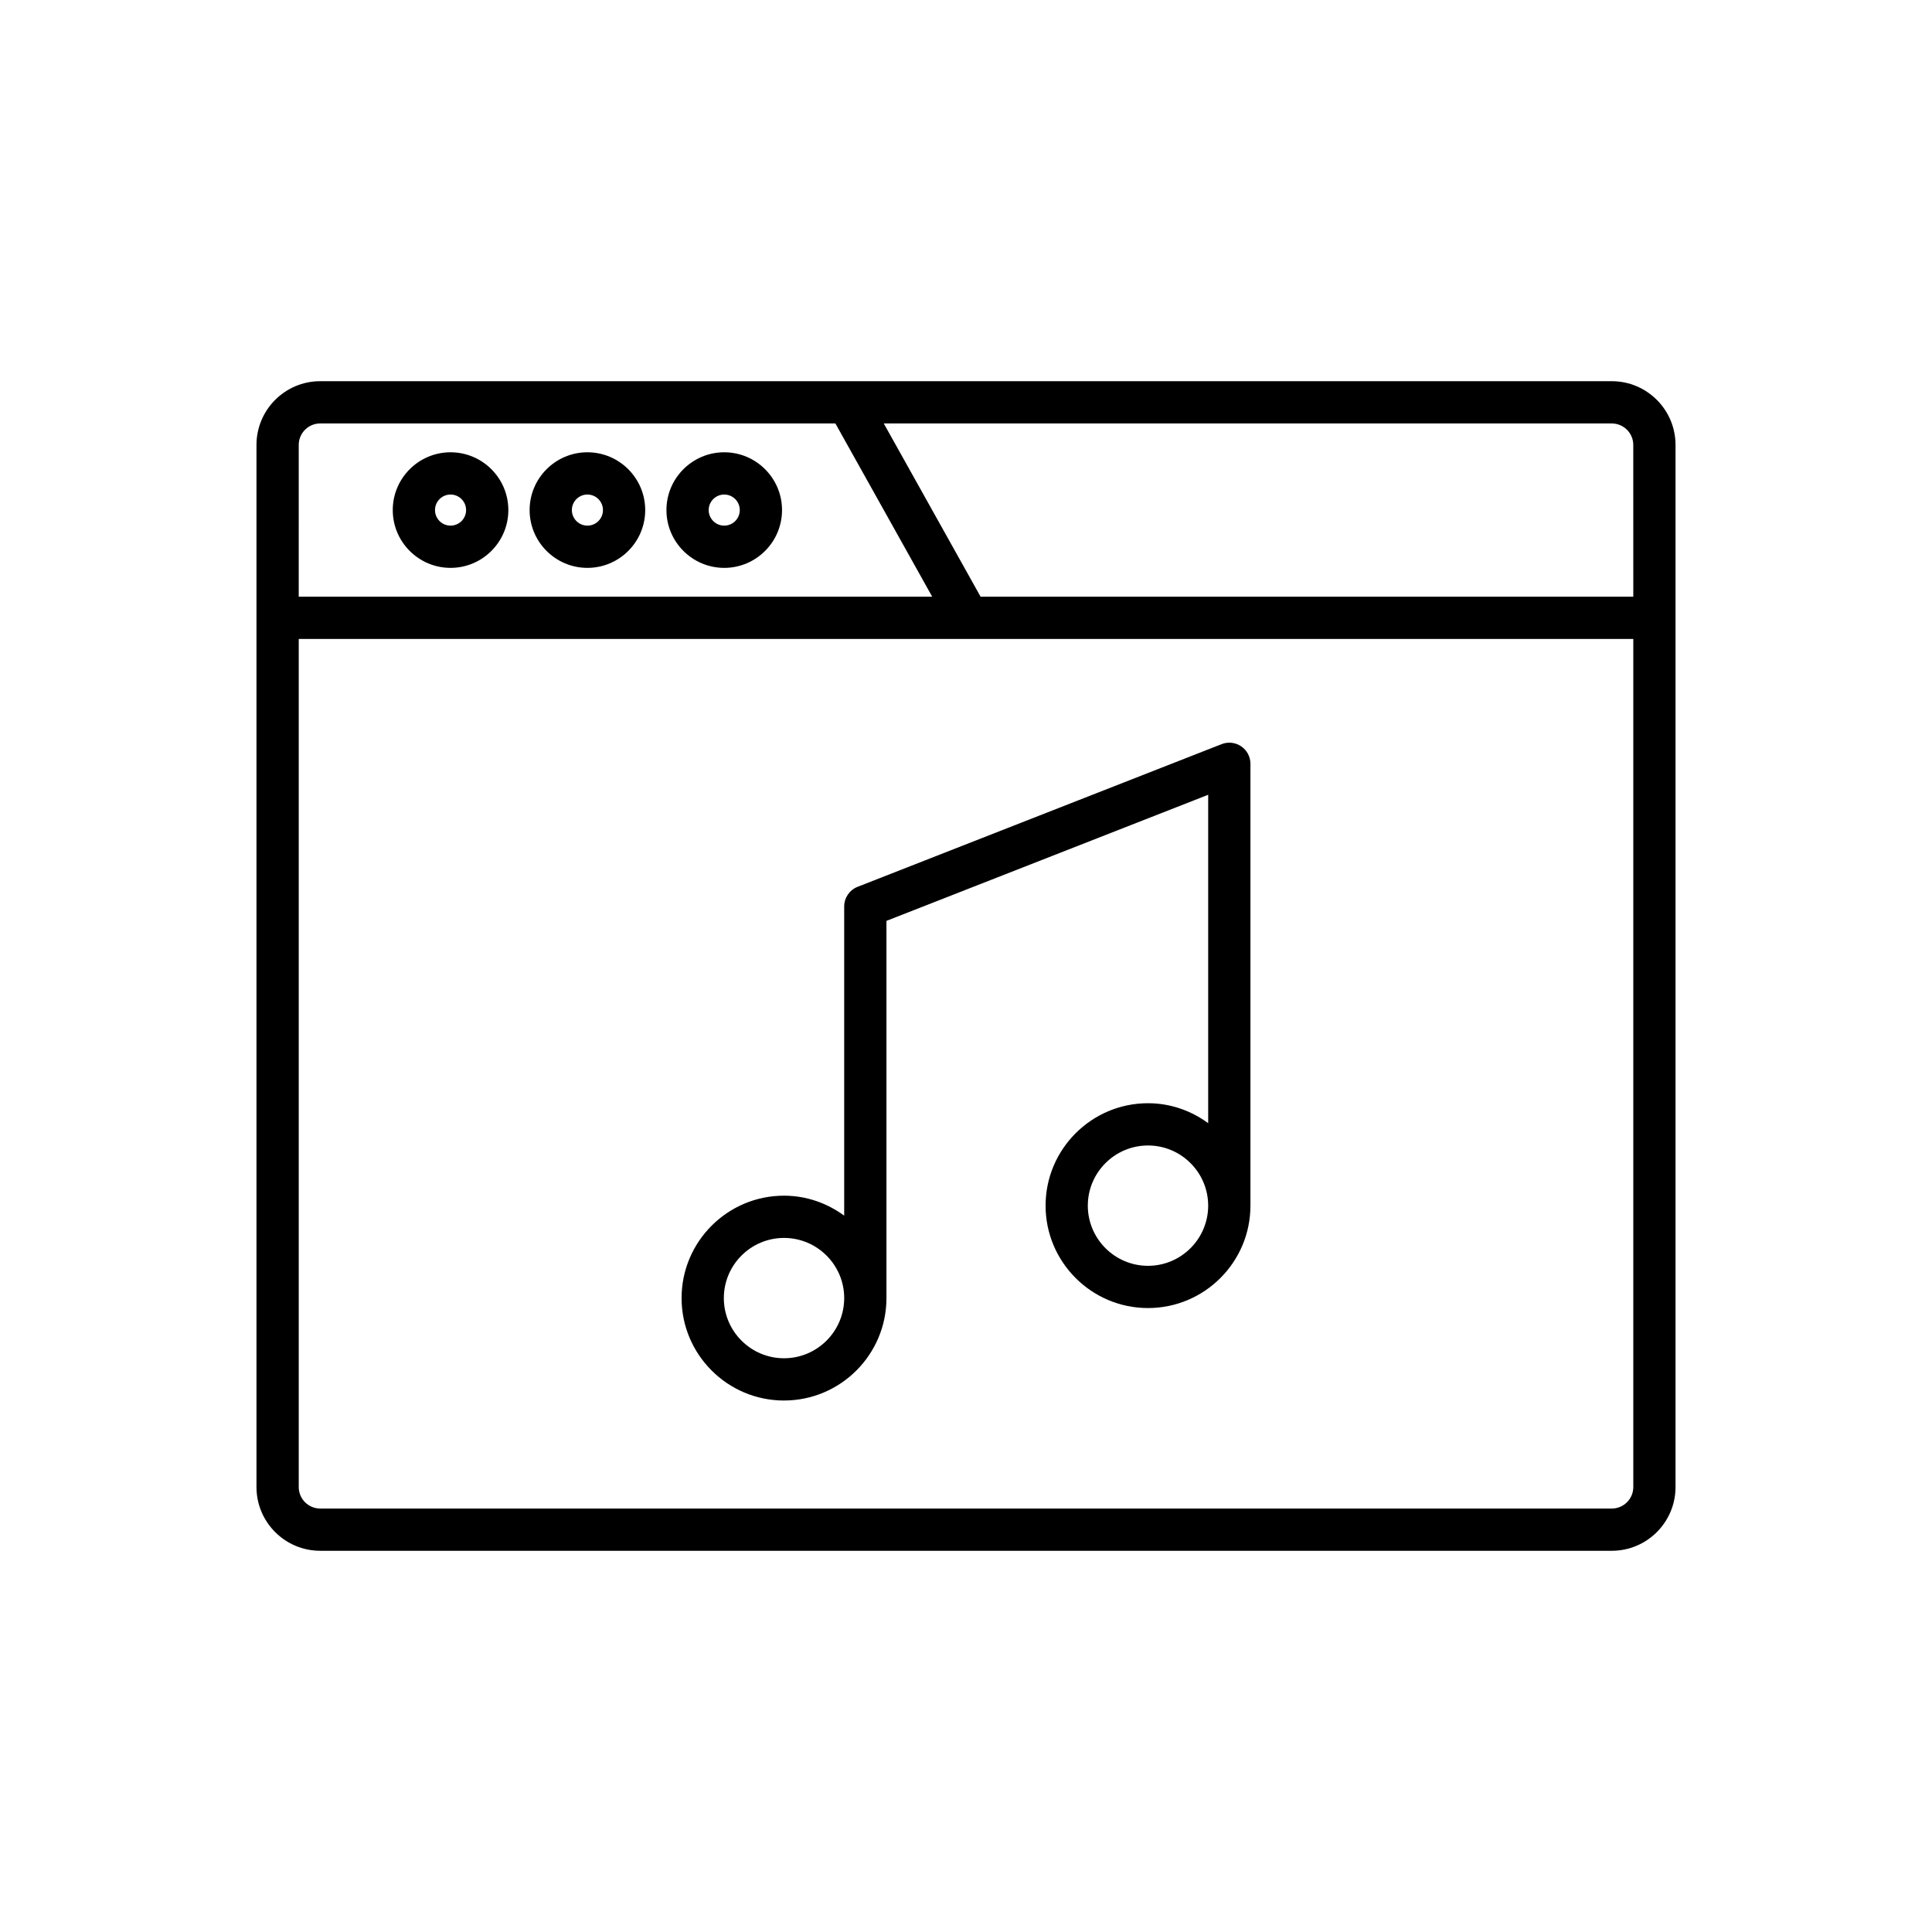
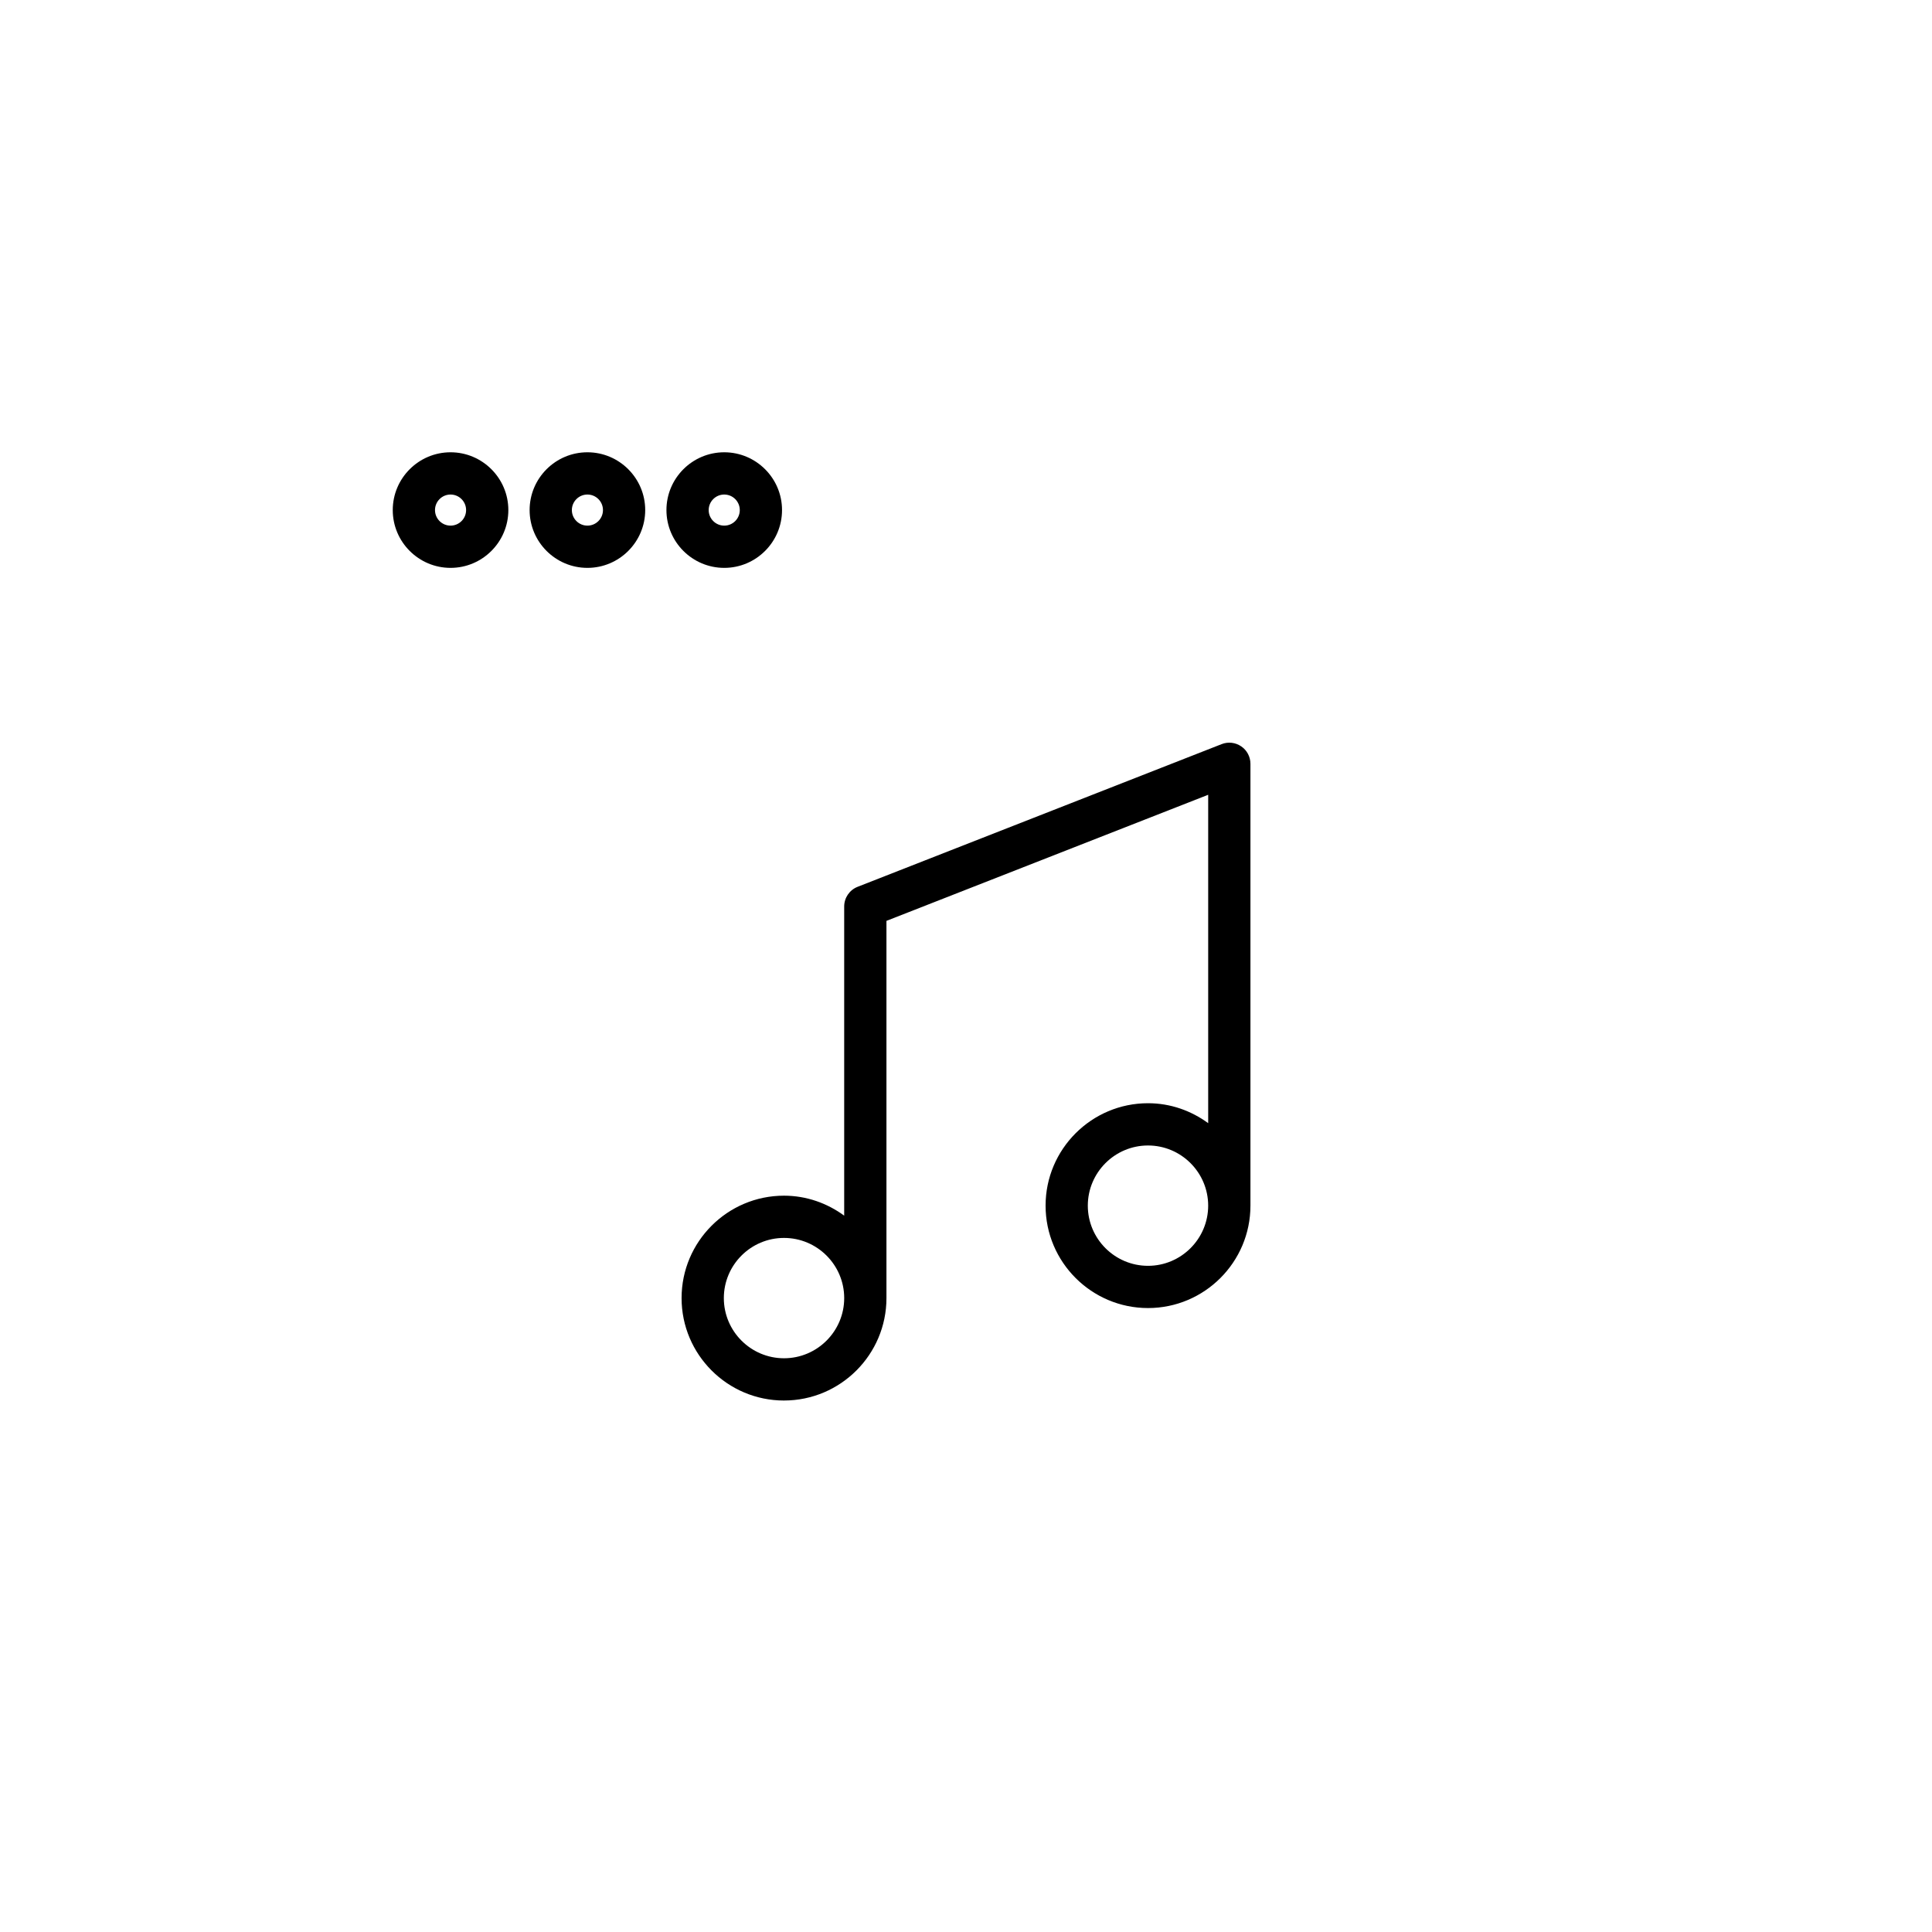
<svg xmlns="http://www.w3.org/2000/svg" fill="#000000" width="800px" height="800px" version="1.1" viewBox="144 144 512 512">
  <g>
-     <path d="m571.14 245.02h-342.28c-9.316 0-16.891 7.578-16.891 16.887v276.18c0 9.309 7.578 16.887 16.891 16.887h342.28c9.316 0 16.891-7.578 16.891-16.887v-276.18c0-9.309-7.578-16.887-16.895-16.887zm-347.97 16.887c0-3.137 2.555-5.691 5.695-5.691h136.52l25.66 45.914h-167.88zm353.67 276.18c0 3.137-2.555 5.691-5.695 5.691h-342.28c-3.144 0-5.695-2.555-5.695-5.691v-224.76h353.67zm0-235.95h-172.97l-25.66-45.914h192.93c3.144 0 5.695 2.555 5.695 5.691z" />
    <path d="m299.67 263.86c-8.445 0-15.316 6.871-15.316 15.316 0 8.445 6.871 15.316 15.316 15.316 8.445 0 15.316-6.871 15.316-15.316 0-8.445-6.871-15.316-15.316-15.316zm0 19.438c-2.273 0-4.121-1.848-4.121-4.121 0-2.273 1.848-4.121 4.121-4.121 2.273 0 4.121 1.848 4.121 4.121 0 2.273-1.848 4.121-4.121 4.121z" />
    <path d="m263.4 263.86c-8.445 0-15.316 6.871-15.316 15.316 0 8.445 6.871 15.316 15.316 15.316 8.445 0 15.316-6.871 15.316-15.316 0-8.445-6.871-15.316-15.316-15.316zm0 19.438c-2.273 0-4.121-1.848-4.121-4.121 0-2.273 1.848-4.121 4.121-4.121 2.273 0 4.121 1.848 4.121 4.121 0 2.273-1.848 4.121-4.121 4.121z" />
    <path d="m335.93 263.86c-8.445 0-15.316 6.871-15.316 15.316 0 8.445 6.871 15.316 15.316 15.316 8.445 0 15.316-6.871 15.316-15.316 0.004-8.445-6.871-15.316-15.316-15.316zm0 19.438c-2.273 0-4.121-1.848-4.121-4.121 0-2.273 1.848-4.121 4.121-4.121 2.273 0 4.121 1.848 4.121 4.121 0 2.273-1.848 4.121-4.121 4.121z" />
    <path d="m351.77 515.15c14.969 0 27.148-12.176 27.148-27.141v-99.969l85.266-33.418v87.027c-4.488-3.285-9.969-5.285-15.945-5.285-14.969 0-27.148 12.176-27.148 27.141 0 14.969 12.18 27.141 27.148 27.141s27.141-12.176 27.141-27.141v-117.09c0-1.852-0.914-3.582-2.445-4.625s-3.473-1.27-5.199-0.586l-96.461 37.809c-2.144 0.836-3.555 2.91-3.555 5.211v81.93c-4.488-3.285-9.973-5.289-15.953-5.289-14.969 0-27.141 12.176-27.141 27.141 0.004 14.973 12.176 27.145 27.145 27.145zm96.465-35.695c-8.797 0-15.953-7.156-15.953-15.945 0-8.789 7.156-15.945 15.953-15.945 8.789 0 15.945 7.156 15.945 15.945 0 8.789-7.156 15.945-15.945 15.945zm-96.465-7.391c8.797 0 15.953 7.156 15.953 15.945 0 8.789-7.156 15.945-15.953 15.945-8.789 0-15.945-7.156-15.945-15.945 0-8.789 7.156-15.945 15.945-15.945z" />
  </g>
</svg>